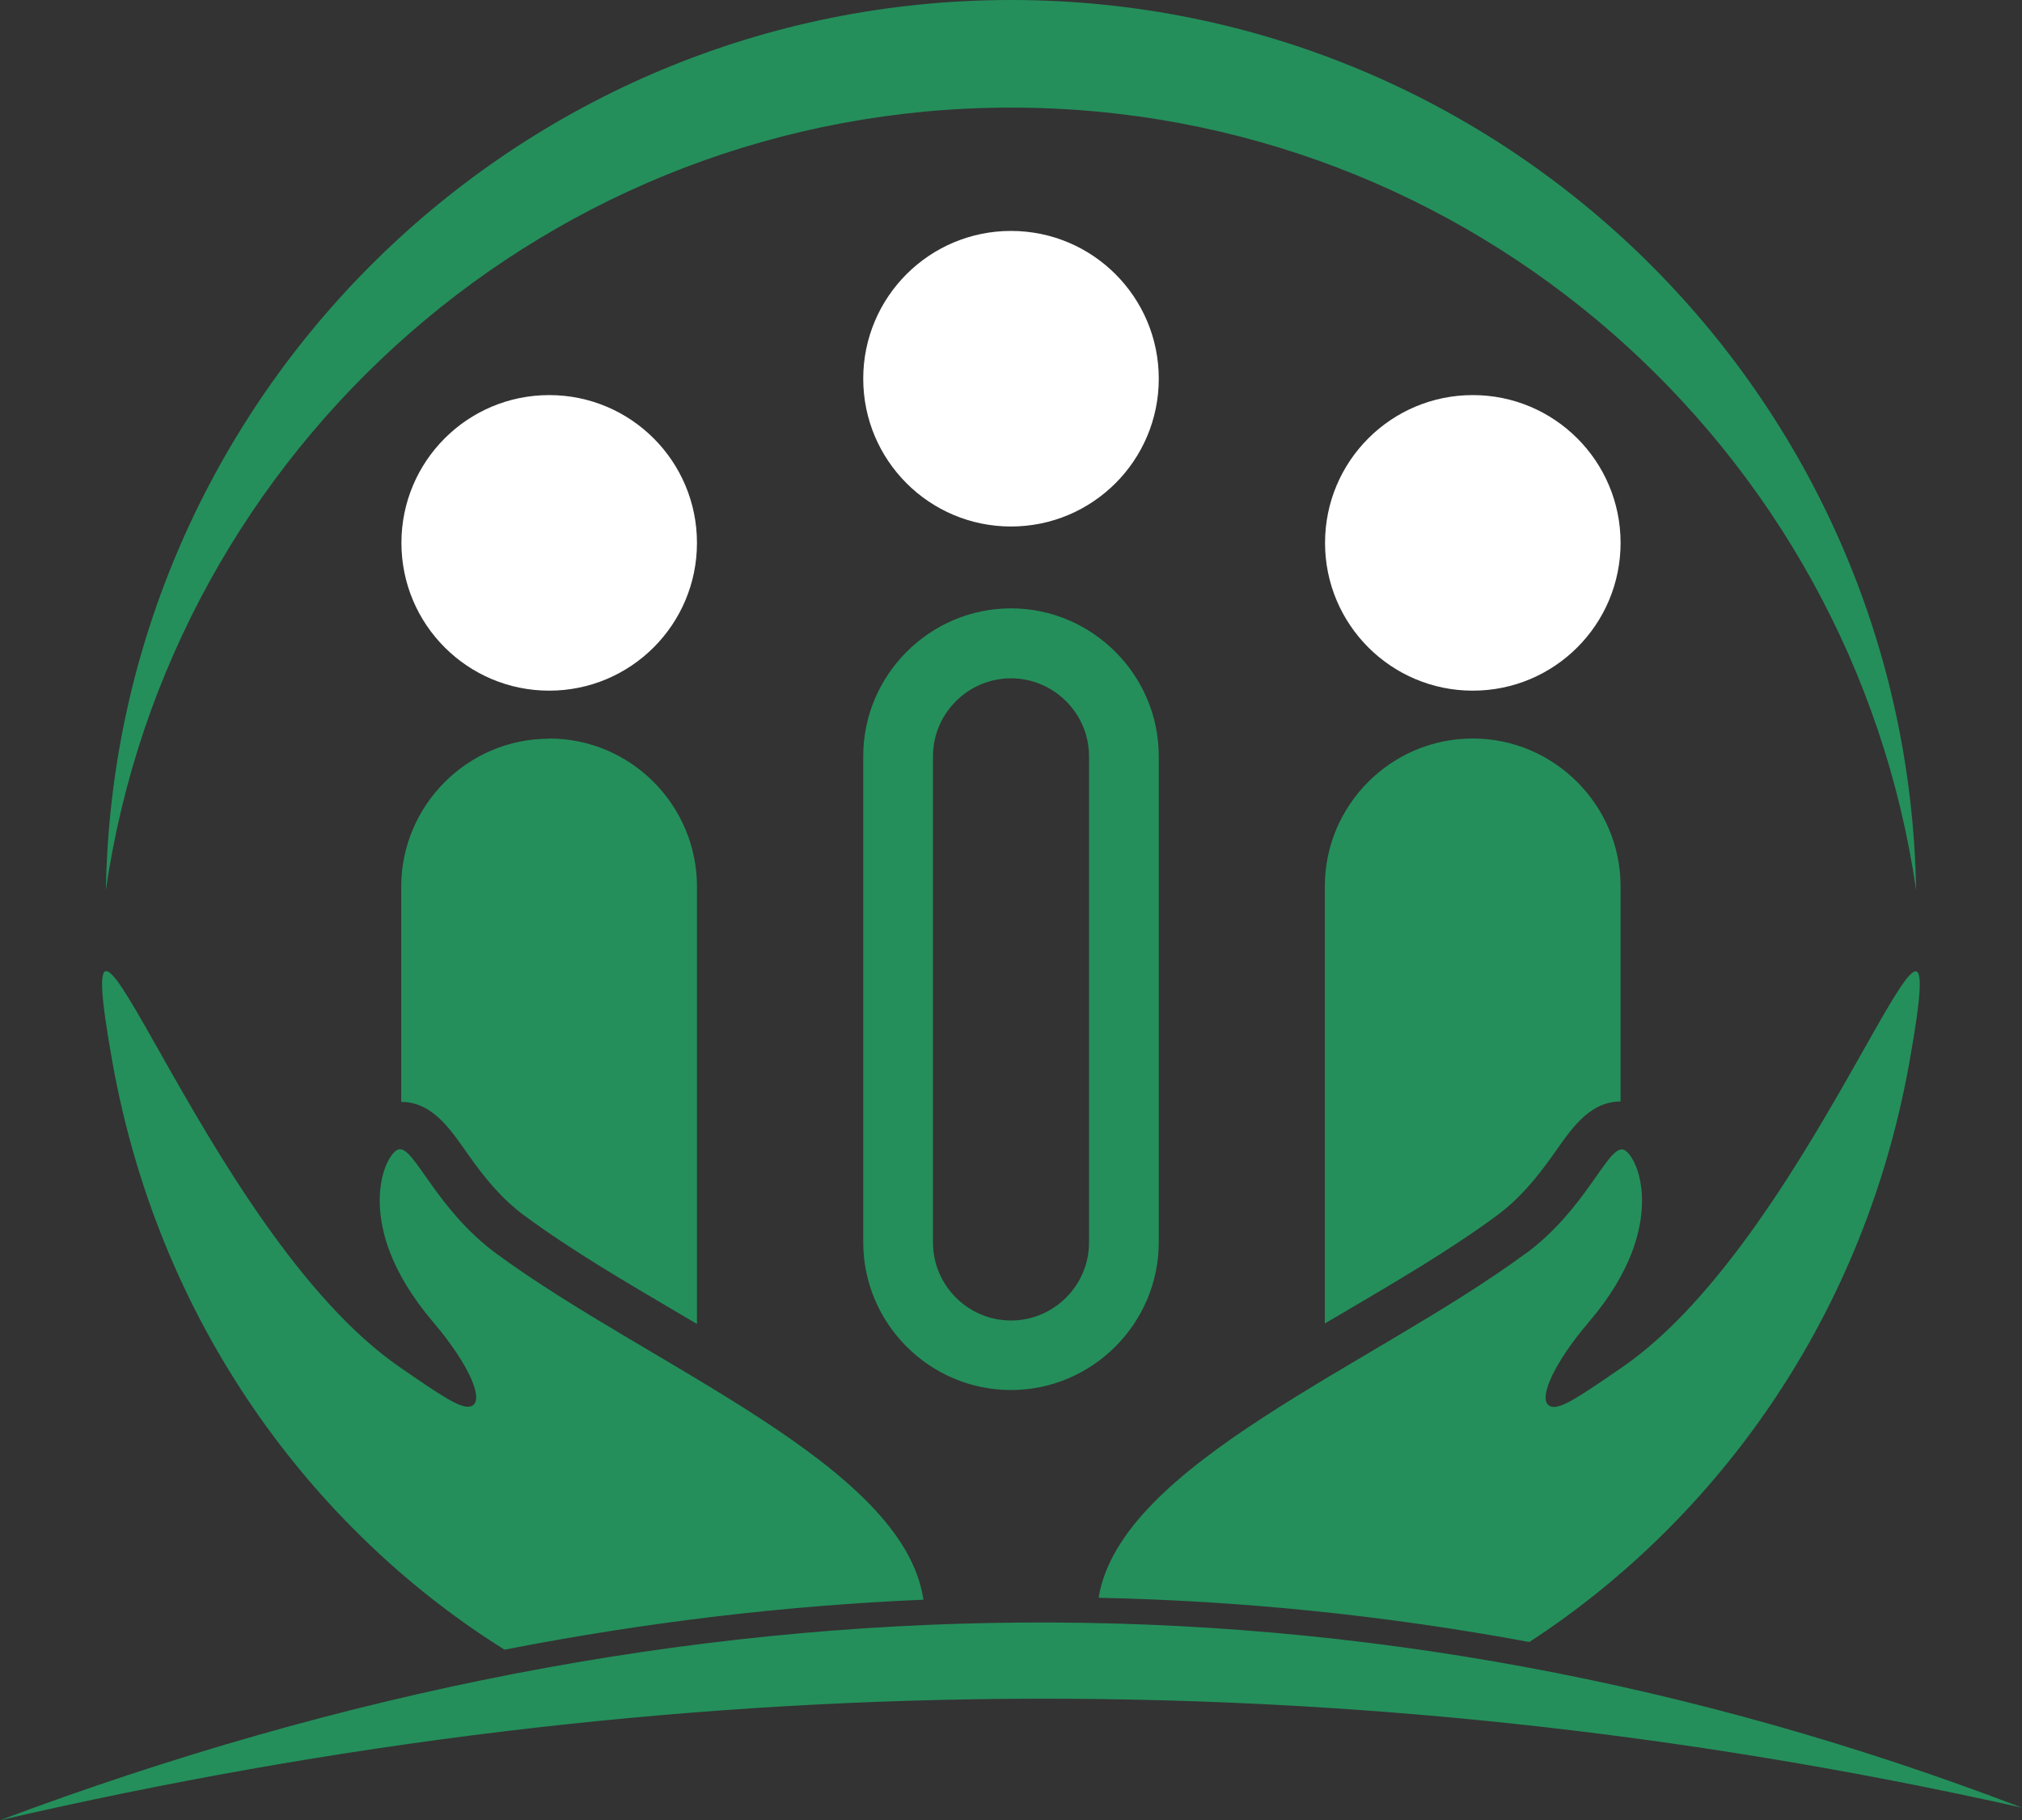
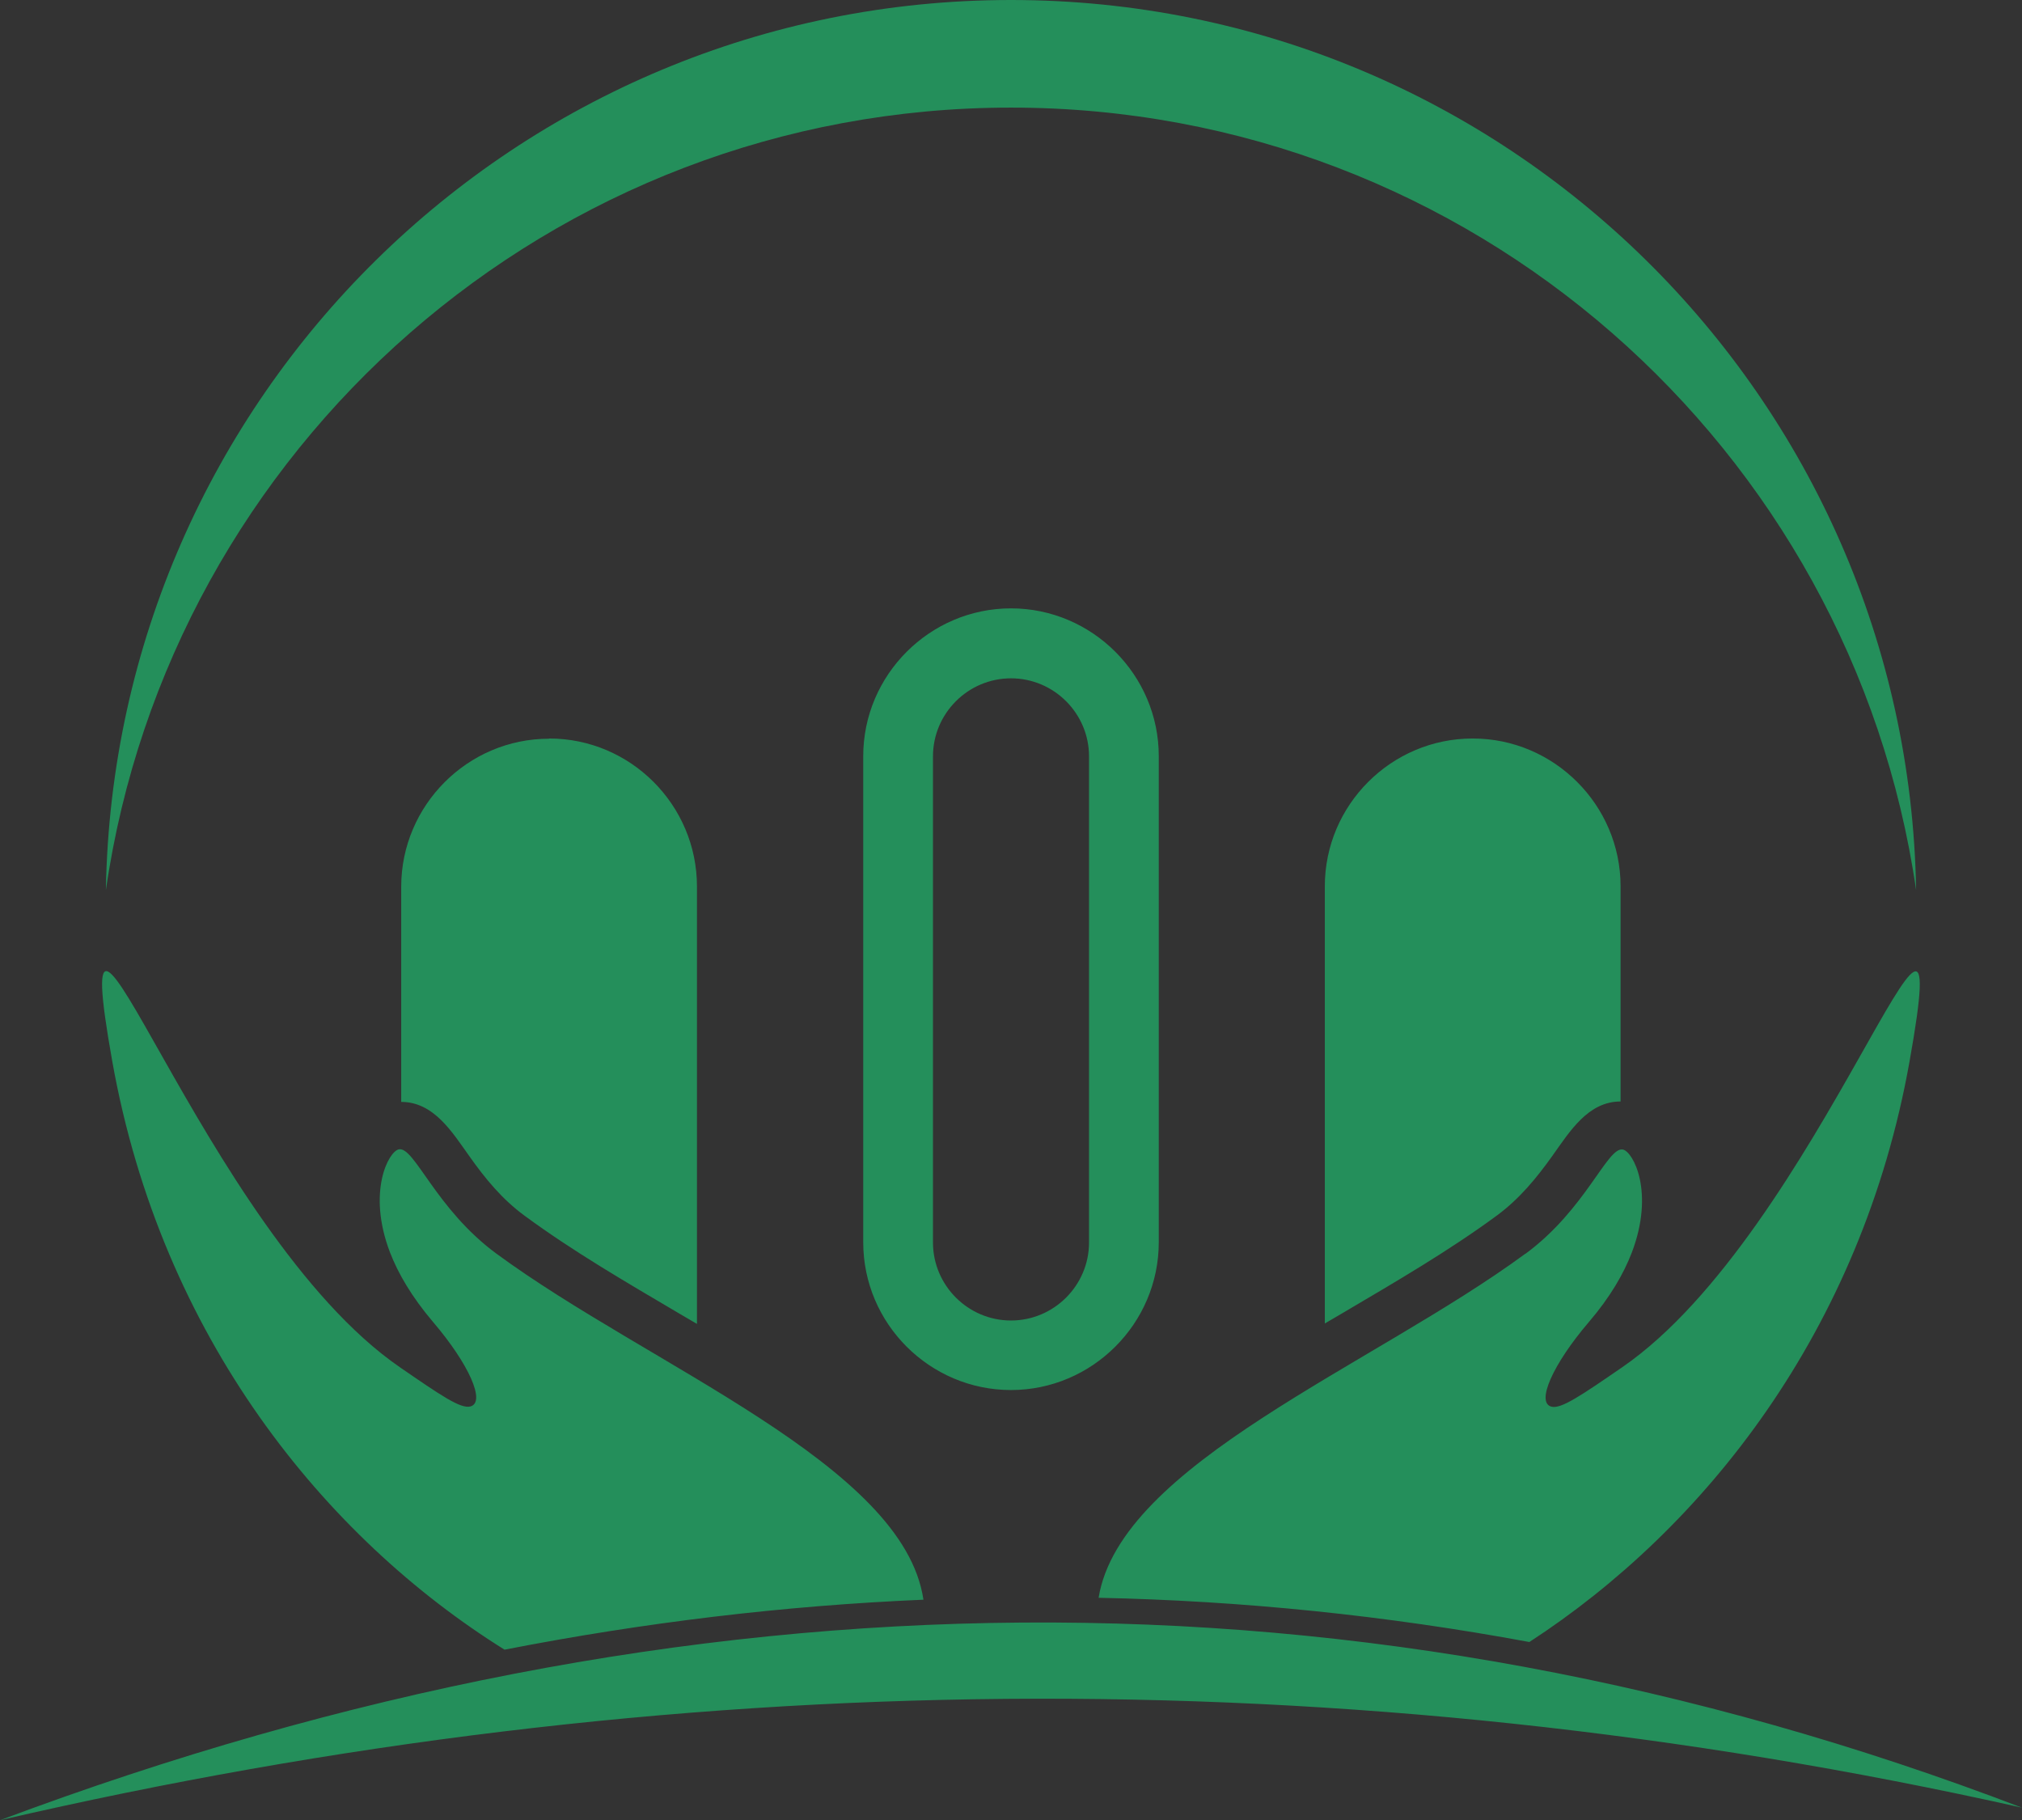
<svg xmlns="http://www.w3.org/2000/svg" viewBox="0 0 95.1 85.6">
  <rect x="0" y="0" width="95.1" height="85.6" fill="#333333" stroke="none" />
  <g fill-rule="evenodd">
    <path fill="#248f5b" d="M95.1 85.01C64.09 73.15 32.38 73.46 0 85.6c31.41-7.27 63.1-7.75 95.1-.59ZM47.55 5.06c21.64 0 39.55 15.99 42.57 36.8C89.73 18.67 70.82 0 47.55 0S5.37 18.67 4.98 41.86C8 21.05 25.91 5.06 47.55 5.06Zm21.72 29.67c3.82 0 6.95 3.13 6.95 6.95V51.8c-1.53 0-2.39 1.41-3.21 2.56-.75 1.05-1.54 2.01-2.59 2.79-2.28 1.68-4.8 3.14-7.24 4.58l-.87.51V41.68c0-3.83 3.13-6.95 6.95-6.95ZM47.55 62.1c-2.02 0-3.67-1.65-3.67-3.67V35.57c0-2.02 1.65-3.67 3.67-3.67s3.67 1.65 3.67 3.67v22.86c0 2.02-1.65 3.67-3.67 3.67Zm6.95-3.68V35.56c0-3.82-3.13-6.95-6.95-6.95s-6.95 3.13-6.95 6.95v22.86c0 3.83 3.13 6.95 6.95 6.95s6.95-3.13 6.95-6.95ZM25.83 34.73c3.83 0 6.95 3.13 6.95 6.96v20.57l-.87-.51c-2.44-1.44-4.96-2.9-7.24-4.58-1.05-.77-1.84-1.73-2.59-2.79-.82-1.15-1.68-2.56-3.21-2.56V41.7c0-3.83 3.13-6.96 6.95-6.96Zm17.6 40.5c-6.57.28-13.14 1.07-19.7 2.35C15.3 72.32 7.6 62.9 5.28 49.91 2.93 36.73 9.51 57.9 18.81 64.3c1.92 1.32 2.86 1.97 3.32 1.84.72-.2-.07-1.99-1.77-3.98-1-1.18-1.64-2.28-2.02-3.27-1.08-2.83-.07-4.74.42-4.84.73-.14 1.73 2.8 4.58 4.9 7.2 5.3 19.15 9.92 20.09 16.27Zm28.32-16.27c2.85-2.1 3.85-5.05 4.58-4.9.48.1 1.5 2 .42 4.84-.38.99-1.01 2.09-2.02 3.27-1.7 1.99-2.49 3.78-1.77 3.98.45.13 1.4-.52 3.32-1.84 9.31-6.39 15.89-27.57 13.53-14.39-2.26 12.69-9.68 21.97-17.88 27.3-6.75-1.25-13.5-1.94-20.26-2.08 1.03-6.31 12.91-10.91 20.07-16.18Z" />
-     <path fill="#fff" d="M25.83 18.58c3.84 0 6.95 3.11 6.95 6.95s-3.11 6.95-6.95 6.95-6.95-3.11-6.95-6.95 3.11-6.95 6.95-6.95Zm43.44 0c-3.84 0-6.95 3.11-6.95 6.95s3.11 6.95 6.95 6.95 6.95-3.11 6.95-6.95-3.11-6.95-6.95-6.95Zm-21.72-7.72c3.84 0 6.95 3.11 6.95 6.95s-3.11 6.95-6.95 6.95-6.95-3.11-6.95-6.95 3.11-6.95 6.95-6.95Z" />
  </g>
</svg>